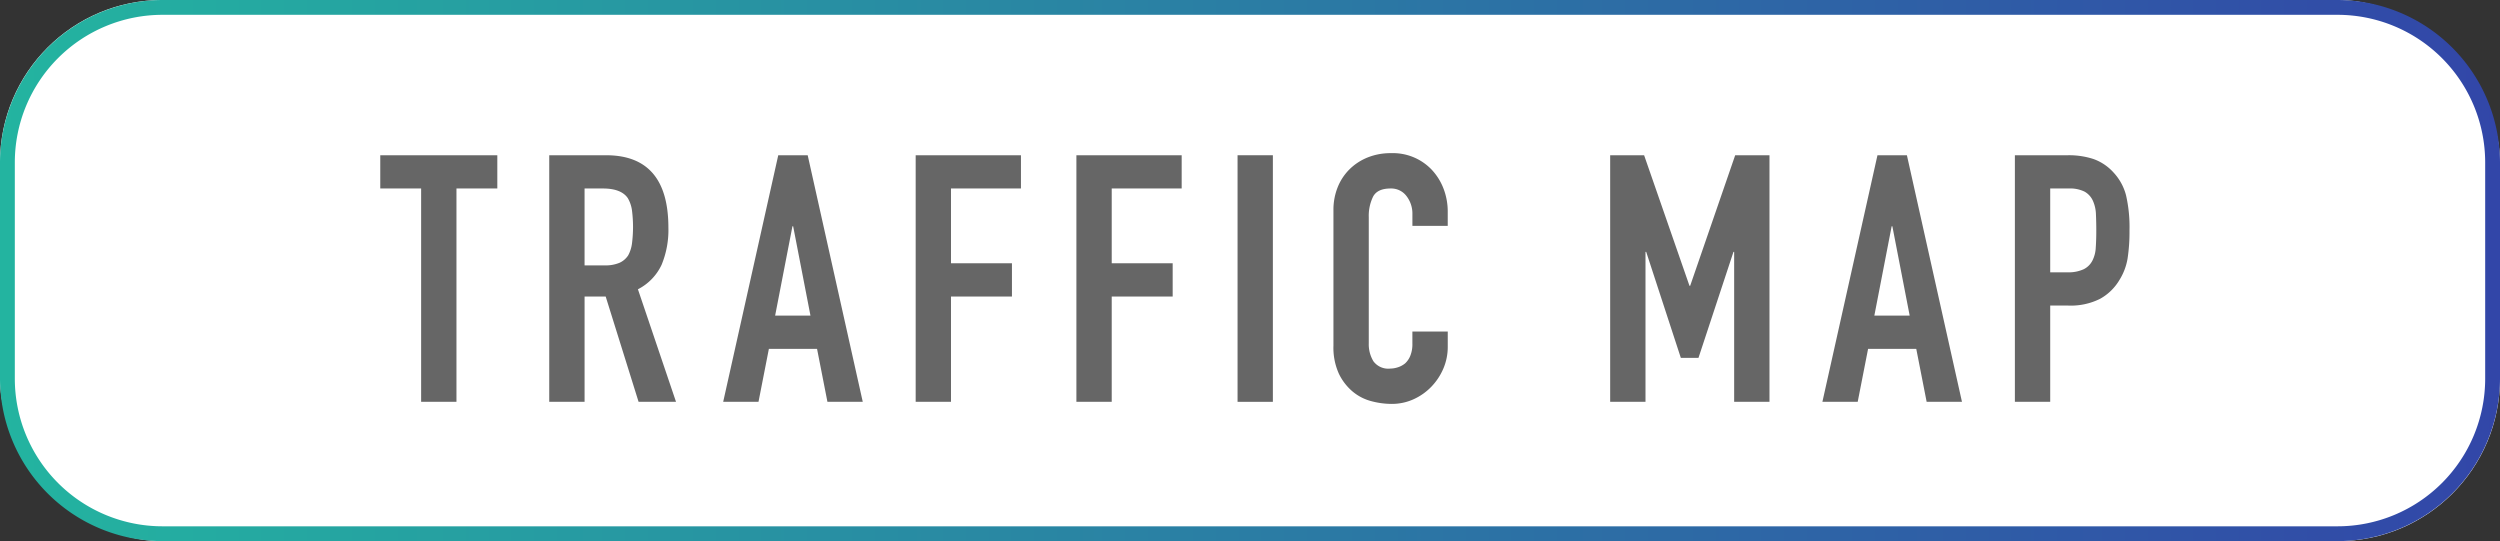
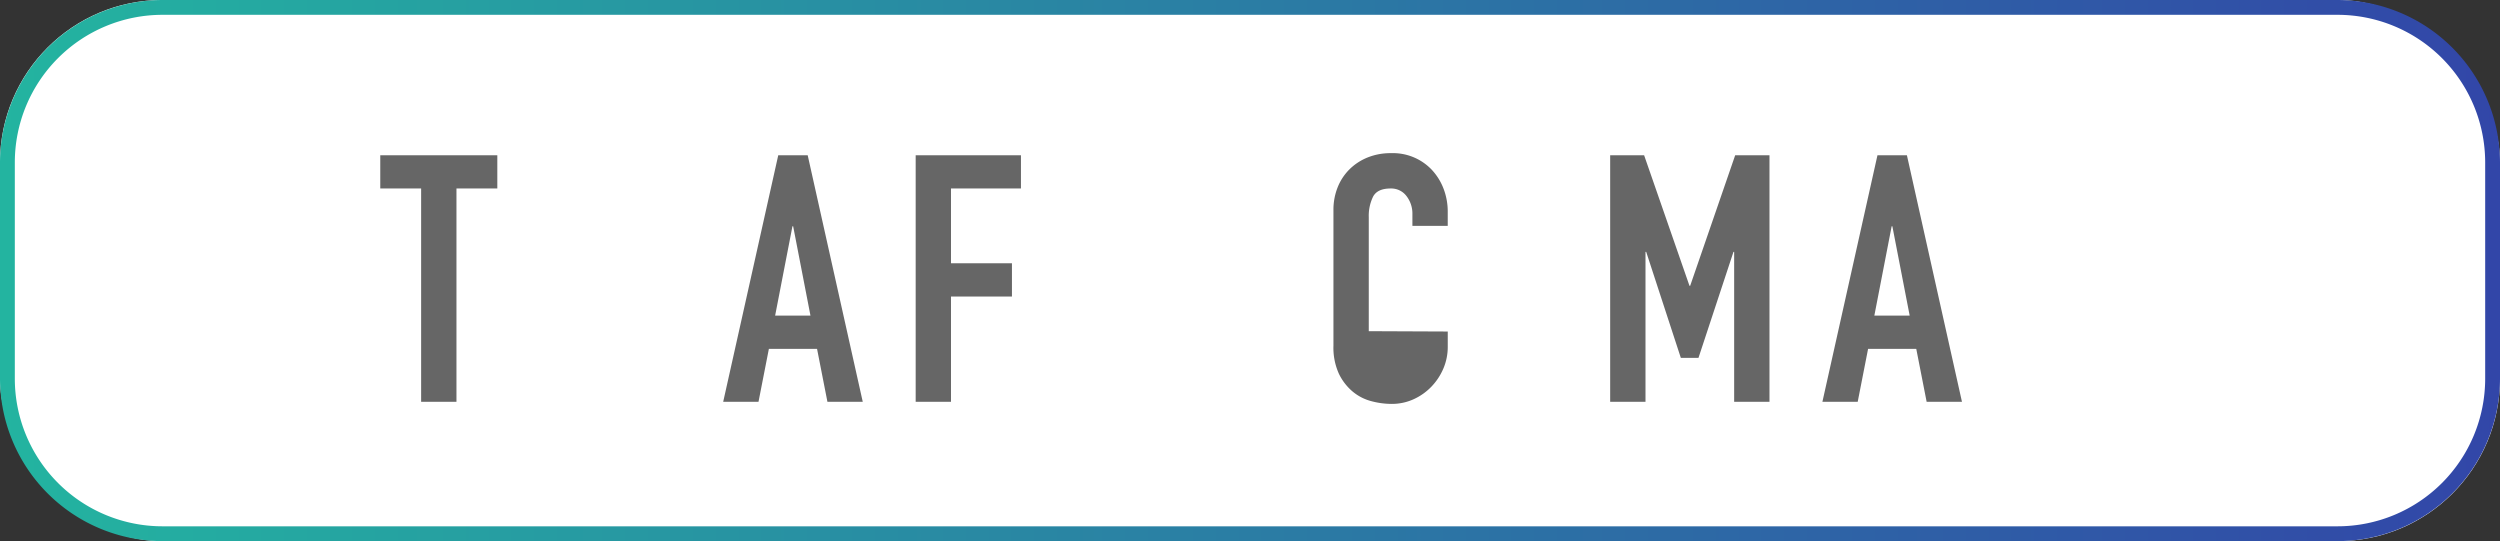
<svg xmlns="http://www.w3.org/2000/svg" width="462" height="100" viewBox="0 0 462 100">
  <rect x="0" y="0" width="462" height="100" fill="#333333" stroke="none" />
  <defs>
    <style>.cls-1{fill:#fff;}.cls-2{fill:url(#新規グラデーションスウォッチ_1);}.cls-3{fill:#666;}</style>
    <linearGradient id="新規グラデーションスウォッチ_1" y1="50" x2="462" y2="50" gradientUnits="userSpaceOnUse">
      <stop offset="0" stop-color="#23b4a0" />
      <stop offset="1" stop-color="#3246a8" />
    </linearGradient>
  </defs>
  <g id="レイヤー_2" data-name="レイヤー 2">
    <g id="contents">
      <rect class="cls-1" width="462" height="100" rx="30" />
      <path class="cls-2" d="M432,2.739A27.292,27.292,0,0,1,459.261,30V70A27.292,27.292,0,0,1,432,97.261H30A27.292,27.292,0,0,1,2.739,70V30A27.292,27.292,0,0,1,30,2.739H432M432,0H30A30.088,30.088,0,0,0,0,30V70a30.088,30.088,0,0,0,30,30H432a30.088,30.088,0,0,0,30-30V30A30.088,30.088,0,0,0,432,0Z" />
      <path class="cls-3" d="M77.825,74.257V34.833H70.273V28.689H91.905v6.144H84.354V74.257Z" />
-       <path class="cls-3" d="M101.5,74.257V28.689h10.5q11.52,0,11.52,13.376a16.856,16.856,0,0,1-1.248,6.848,9.678,9.678,0,0,1-4.384,4.544l7.04,20.8H118.01L111.93,54.8h-3.9V74.257Zm6.528-39.424V49.041h3.712a6.569,6.569,0,0,0,2.752-.48,3.74,3.74,0,0,0,1.6-1.376,6.258,6.258,0,0,0,.7-2.208,24.163,24.163,0,0,0,0-6.08,6.088,6.088,0,0,0-.768-2.272q-1.216-1.791-4.608-1.792Z" />
      <path class="cls-3" d="M133.645,74.257l10.176-45.568h5.44l10.176,45.568h-6.528l-1.92-9.792h-8.9l-1.92,9.792Zm16.128-15.936-3.2-16.512h-.128l-3.2,16.512Z" />
      <path class="cls-3" d="M169.216,74.257V28.689h19.456v6.144H175.744V48.657h11.264V54.8H175.744V74.257Z" />
-       <path class="cls-3" d="M198.918,74.257V28.689h19.456v6.144H205.446V48.657H216.71V54.8H205.446V74.257Z" />
-       <path class="cls-3" d="M228.7,74.257V28.689h6.527V74.257Z" />
-       <path class="cls-3" d="M267.545,61.265v2.816a10.15,10.15,0,0,1-.8,4,11.082,11.082,0,0,1-2.208,3.36,10.646,10.646,0,0,1-3.3,2.336,9.652,9.652,0,0,1-4.064.864,14.625,14.625,0,0,1-3.776-.512,8.92,8.92,0,0,1-3.456-1.792,9.9,9.9,0,0,1-2.528-3.3,11.659,11.659,0,0,1-.992-5.152V38.8a11.1,11.1,0,0,1,.768-4.16,9.789,9.789,0,0,1,2.176-3.328,10.123,10.123,0,0,1,3.36-2.208,11.293,11.293,0,0,1,4.32-.8,9.9,9.9,0,0,1,7.488,3.008,10.716,10.716,0,0,1,2.208,3.488,11.789,11.789,0,0,1,.8,4.384v2.56h-6.528V39.569a5.287,5.287,0,0,0-1.088-3.328,3.527,3.527,0,0,0-2.944-1.408q-2.433,0-3.232,1.5a8.053,8.053,0,0,0-.8,3.808v23.3a6.033,6.033,0,0,0,.864,3.328,3.4,3.4,0,0,0,3.1,1.344,4.723,4.723,0,0,0,1.376-.224,4.1,4.1,0,0,0,1.376-.736,3.9,3.9,0,0,0,.96-1.408,5.7,5.7,0,0,0,.384-2.24v-2.24Z" />
+       <path class="cls-3" d="M267.545,61.265v2.816a10.15,10.15,0,0,1-.8,4,11.082,11.082,0,0,1-2.208,3.36,10.646,10.646,0,0,1-3.3,2.336,9.652,9.652,0,0,1-4.064.864,14.625,14.625,0,0,1-3.776-.512,8.92,8.92,0,0,1-3.456-1.792,9.9,9.9,0,0,1-2.528-3.3,11.659,11.659,0,0,1-.992-5.152V38.8a11.1,11.1,0,0,1,.768-4.16,9.789,9.789,0,0,1,2.176-3.328,10.123,10.123,0,0,1,3.36-2.208,11.293,11.293,0,0,1,4.32-.8,9.9,9.9,0,0,1,7.488,3.008,10.716,10.716,0,0,1,2.208,3.488,11.789,11.789,0,0,1,.8,4.384v2.56h-6.528V39.569a5.287,5.287,0,0,0-1.088-3.328,3.527,3.527,0,0,0-2.944-1.408q-2.433,0-3.232,1.5a8.053,8.053,0,0,0-.8,3.808v23.3v-2.24Z" />
      <path class="cls-3" d="M297.56,74.257V28.689h6.272l8.384,24.128h.128l8.32-24.128H327V74.257h-6.528V46.545h-.128L313.88,66.129h-3.264l-6.4-19.584h-.128V74.257Z" />
      <path class="cls-3" d="M336.779,74.257l10.176-45.568h5.44l10.176,45.568h-6.528l-1.92-9.792h-8.9l-1.92,9.792Zm16.128-15.936-3.2-16.512h-.128l-3.2,16.512Z" />
-       <path class="cls-3" d="M372.35,74.257V28.689h9.792a14.568,14.568,0,0,1,4.736.7,9.106,9.106,0,0,1,3.712,2.5,9.77,9.77,0,0,1,2.3,4.192,26.252,26.252,0,0,1,.64,6.5,32.3,32.3,0,0,1-.352,5.184,10.842,10.842,0,0,1-1.5,3.968,9.526,9.526,0,0,1-3.584,3.488,12.064,12.064,0,0,1-5.888,1.248h-3.328V74.257Zm6.528-39.424V50.321h3.136a6.675,6.675,0,0,0,3.072-.576,3.628,3.628,0,0,0,1.6-1.6,5.853,5.853,0,0,0,.608-2.368q.1-1.407.1-3.136,0-1.6-.064-3.04a6.592,6.592,0,0,0-.576-2.528,3.643,3.643,0,0,0-1.536-1.664,6.1,6.1,0,0,0-2.944-.576Z" />
    </g>
  </g>
</svg>